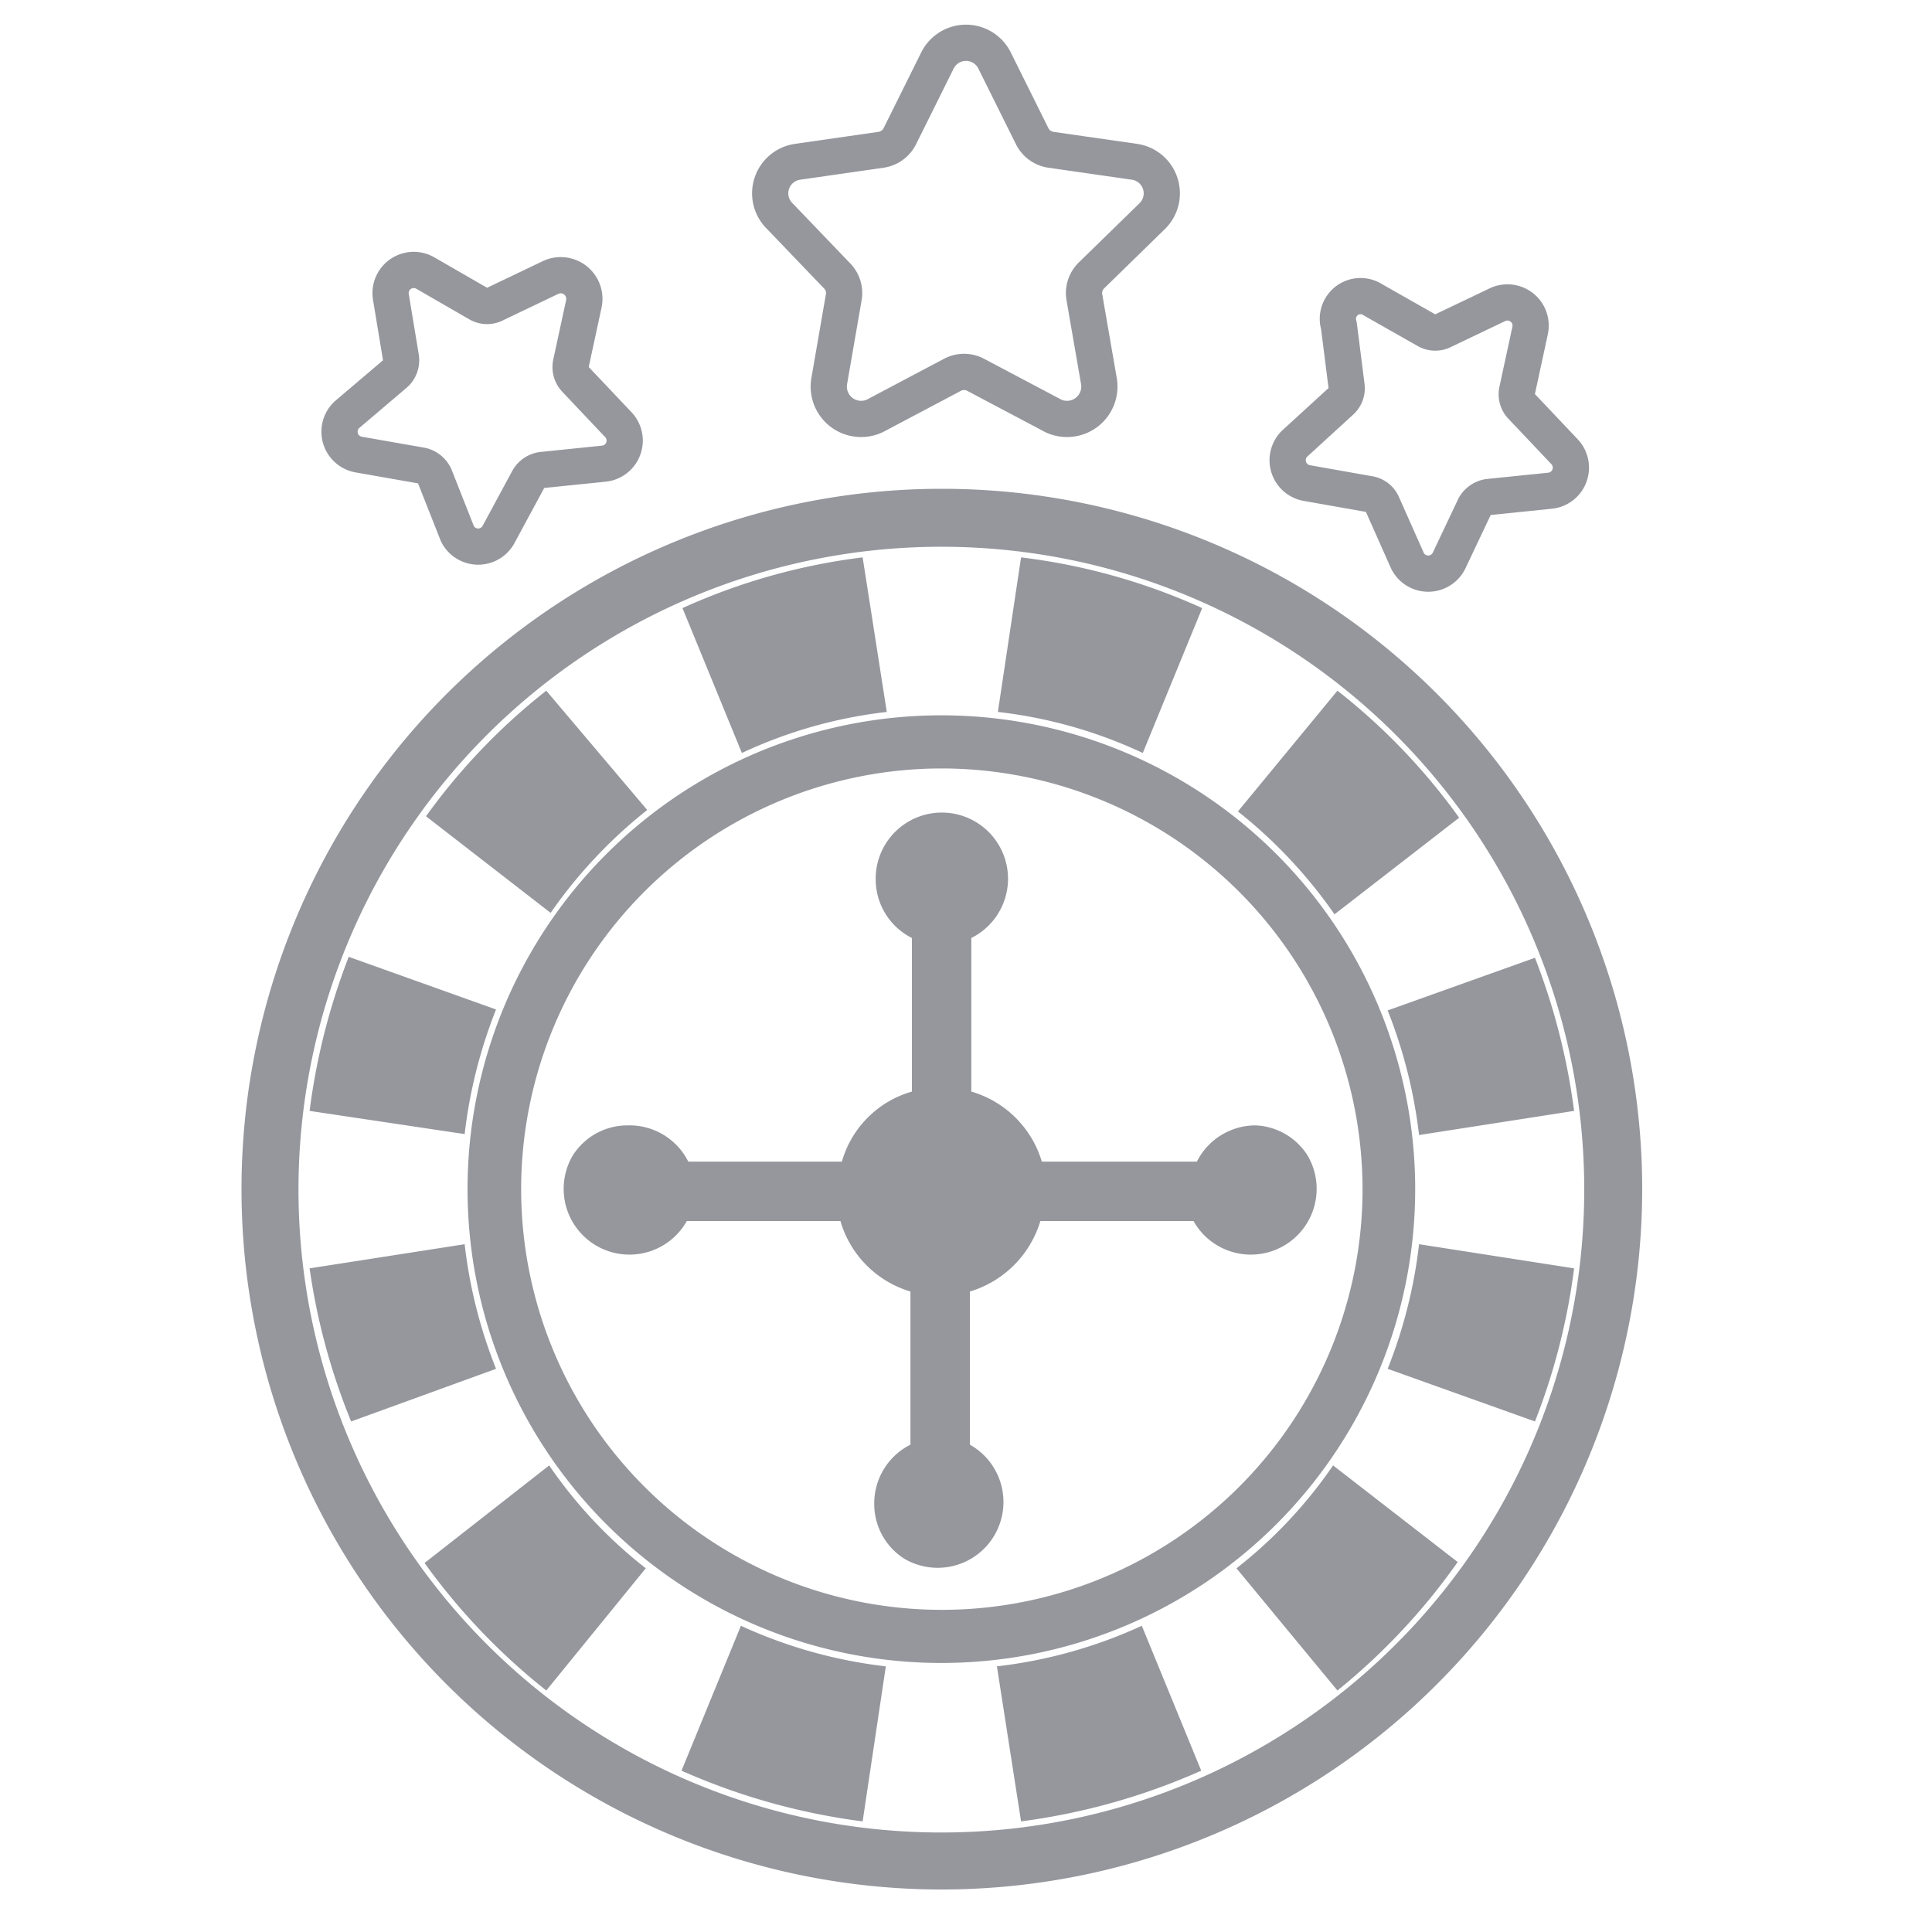
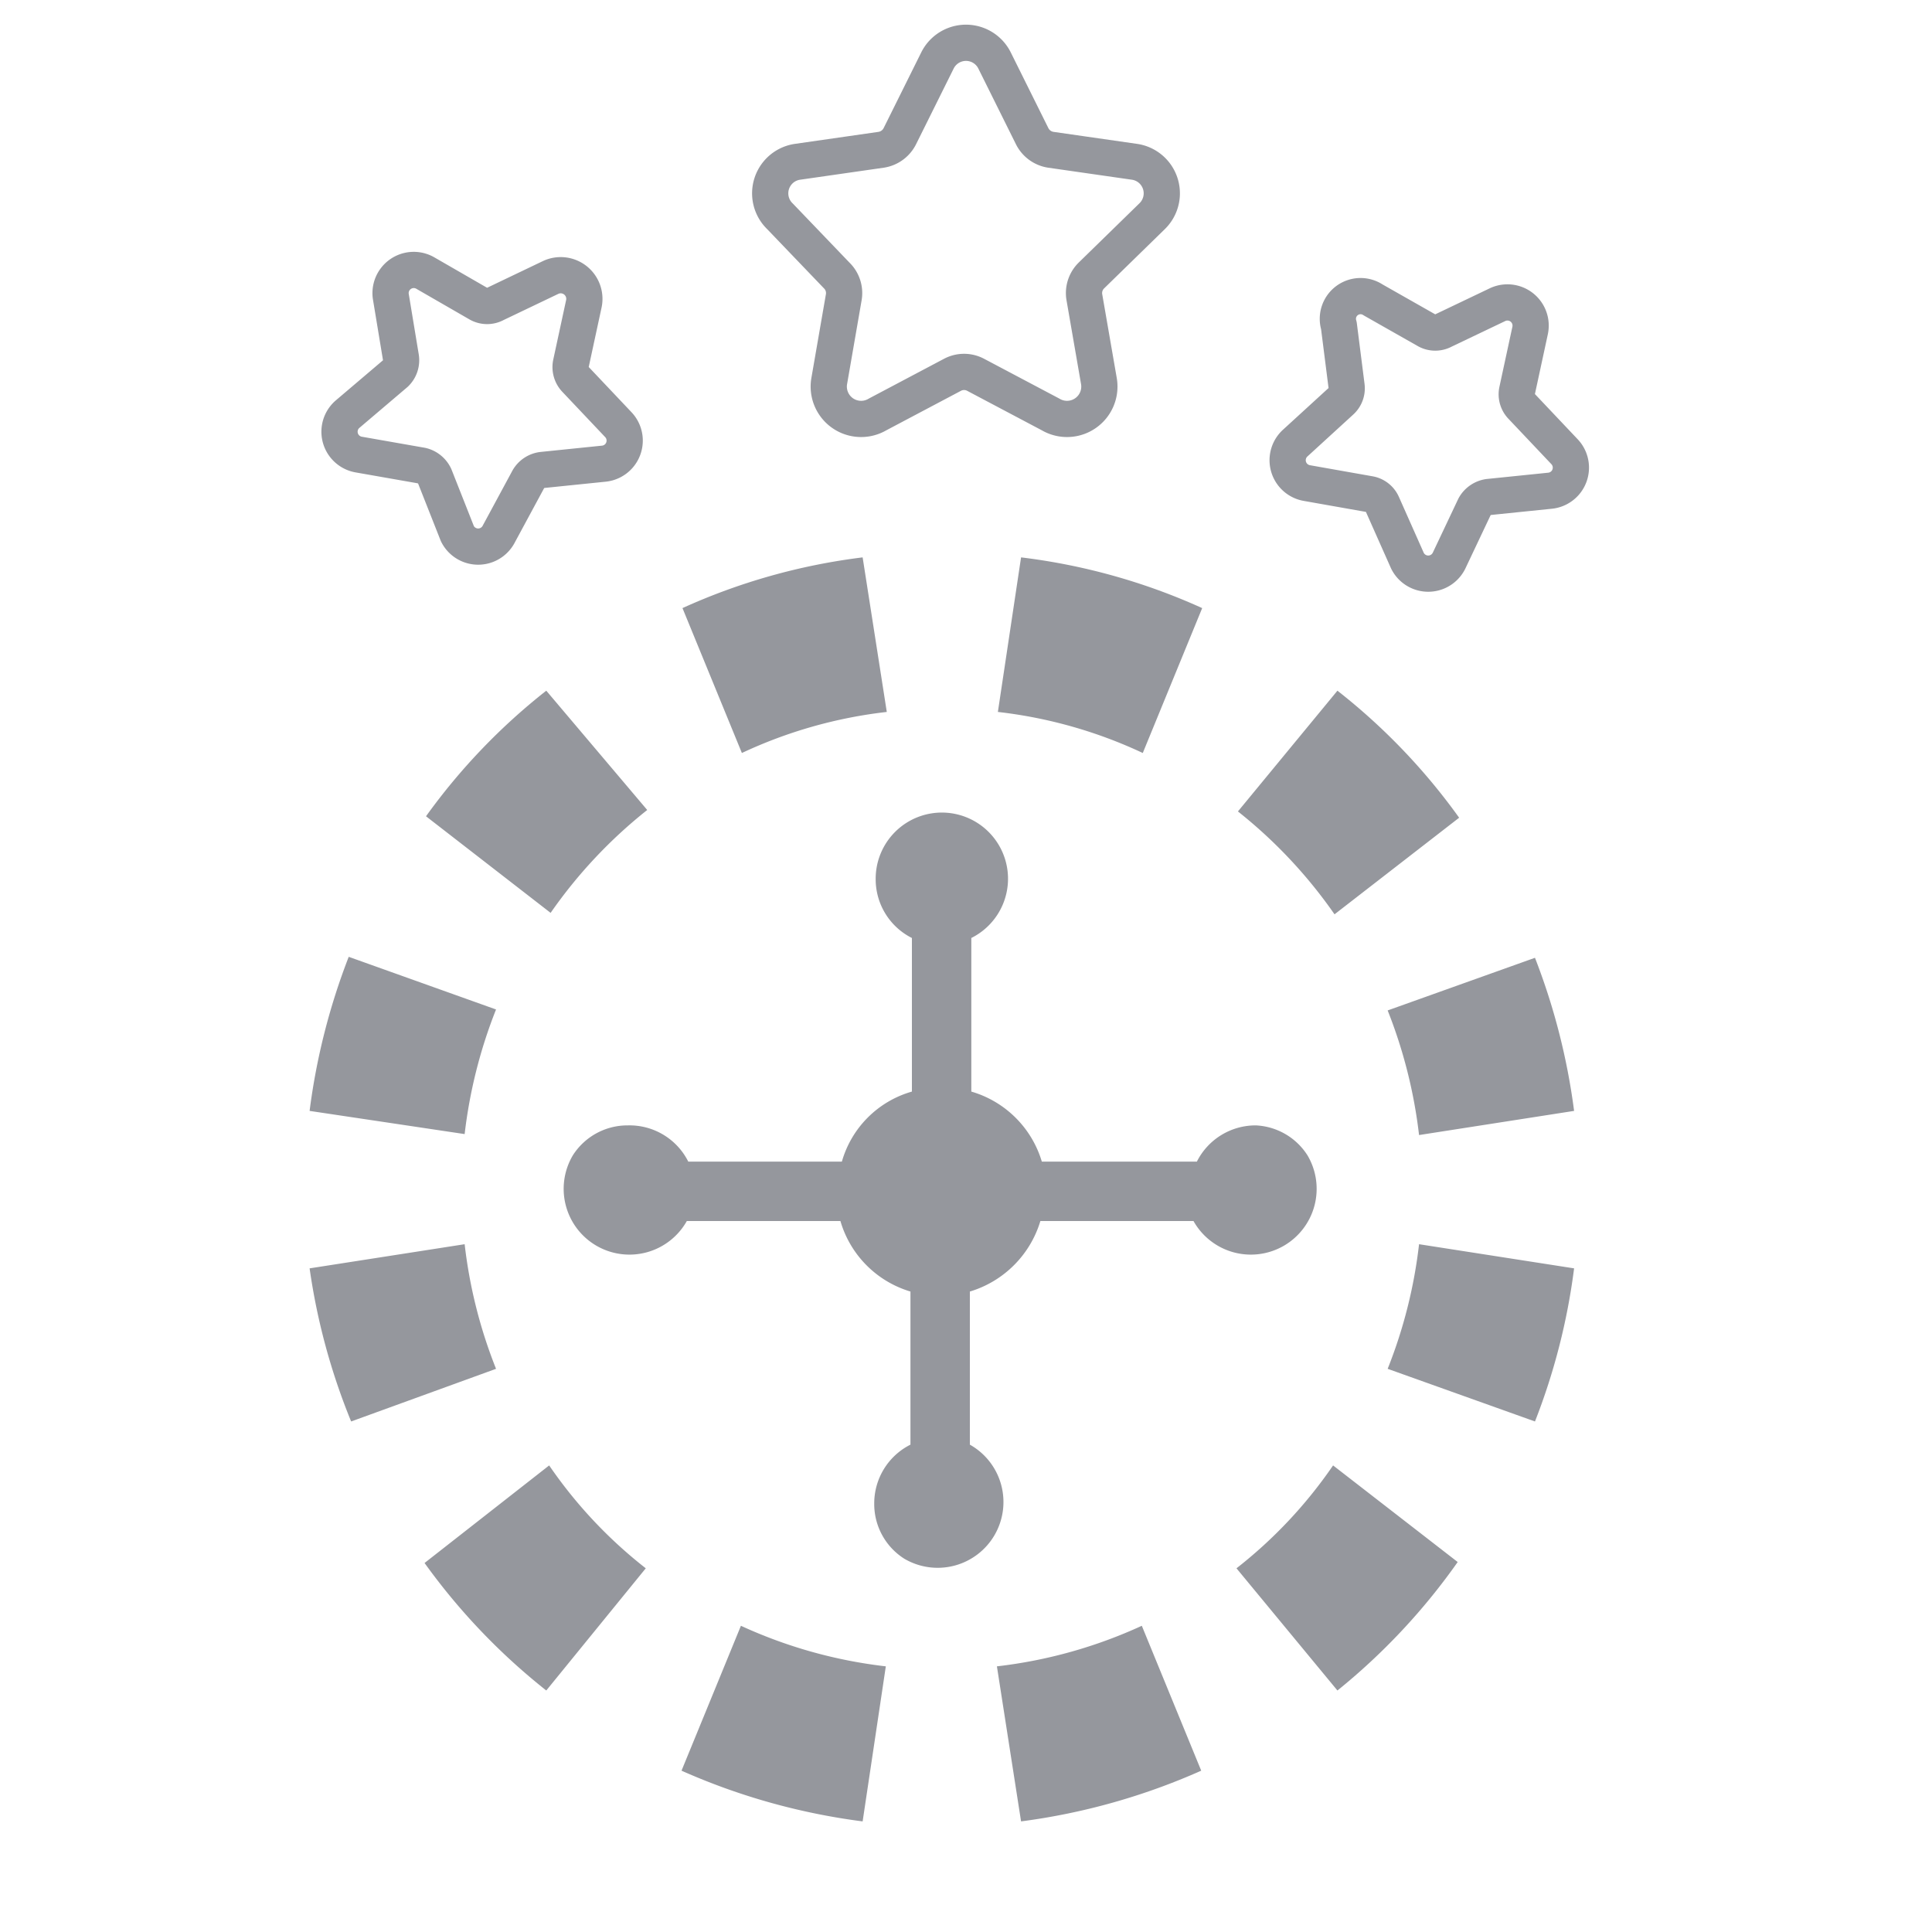
<svg xmlns="http://www.w3.org/2000/svg" width="40" height="40">
  <path d="M8.8 5.65l1.11.64a.36.36 0 0 0 .35 0l1.15-.55a.49.49 0 0 1 .68.54l-.27 1.25a.37.37 0 0 0 .1.33l.88.93a.48.48 0 0 1-.3.81l-1.27.13a.39.39 0 0 0-.29.19l-.61 1.13a.48.48 0 0 1-.86 0L9 9.86a.4.4 0 0 0-.27-.22l-1.31-.23a.48.48 0 0 1-.23-.83l1-.85a.38.38 0 0 0 .11-.33l-.21-1.27a.48.48 0 0 1 .71-.48zm11.79-4.4l.78 1.57a.52.52 0 0 0 .38.28l1.74.25a.66.66 0 0 1 .36 1.13L22.6 5.7a.51.51 0 0 0-.15.45l.3 1.73a.67.67 0 0 1-1 .7l-1.55-.82a.51.51 0 0 0-.48 0l-1.55.82a.67.67 0 0 1-1-.7l.3-1.73a.51.51 0 0 0-.15-.45l-1.17-1.22a.66.66 0 0 1 .36-1.13l1.74-.25a.52.52 0 0 0 .38-.28l.78-1.57a.66.66 0 0 1 1.18 0zm7.84 4.96l1.11.63a.36.36 0 0 0 .35 0L31 6.31a.48.48 0 0 1 .68.53l-.27 1.25a.36.36 0 0 0 .1.33l.88.93a.48.48 0 0 1-.3.81l-1.27.13a.4.4 0 0 0-.29.2L30 11.61a.48.48 0 0 1-.86 0l-.52-1.17a.36.36 0 0 0-.27-.21l-1.3-.23a.48.48 0 0 1-.23-.83l.94-.86a.36.36 0 0 0 .12-.31l-.16-1.26a.47.47 0 0 1 .71-.53z" fill="none" stroke="#95979d" stroke-linejoin="round" stroke-width=".75" />
  <g fill="#95979d">
-     <path d="M19.5 39.12A14.5 14.5 0 1 1 34 24.62a14.51 14.51 0 0 1-14.5 14.5zm0-27.8a13.31 13.31 0 1 0 13.3 13.3 13.31 13.31 0 0 0-13.3-13.3zm0 23.11a9.81 9.81 0 1 1 9.8-9.81 9.81 9.81 0 0 1-9.8 9.81zm0-18.52a8.71 8.71 0 1 0 8.71 8.71 8.72 8.72 0 0 0-8.71-8.71z" />
    <path d="M17.86 37.71a13.46 13.46 0 0 1-3.75-1.05l1.23-3a9.88 9.88 0 0 0 3 .84zm3.28 0l-.5-3.21a9.88 9.88 0 0 0 3-.84l1.23 3a13.46 13.46 0 0 1-3.73 1.05zM27.69 35l-2.09-2.53a9.55 9.55 0 0 0 2-2.13l2.58 2A13.14 13.14 0 0 1 27.69 35zm4.09-5.57l-3.05-1.09a10.07 10.07 0 0 0 .65-2.58l3.21.5a13.29 13.29 0 0 1-.81 3.17zm.81-6.43l-3.21.5a10.18 10.18 0 0 0-.65-2.58l3.05-1.09a13.54 13.54 0 0 1 .81 3.17zm-4.9-8.7a12.83 12.83 0 0 1 2.52 2.63l-2.58 2a10 10 0 0 0-2-2.13zm-6.55-2.76a12.81 12.81 0 0 1 3.75 1.05l-1.23 3a9.62 9.62 0 0 0-3-.85zm-3.28 0l.5 3.2a9.62 9.62 0 0 0-3 .85l-1.23-3a12.81 12.81 0 0 1 3.73-1.05zm-6.55 2.76l2.09 2.47a10 10 0 0 0-2 2.13l-2.58-2a12.83 12.83 0 0 1 2.49-2.6zm-4.09 5.51l3.05 1.09a10.18 10.18 0 0 0-.65 2.58L6.41 23a13.54 13.54 0 0 1 .81-3.19zm-.81 6.45l3.21-.5a10.07 10.07 0 0 0 .65 2.58l-3 1.09a13.29 13.29 0 0 1-.86-3.17zm4.96 4.08a9.55 9.55 0 0 0 2 2.13L11.31 35a13.14 13.14 0 0 1-2.52-2.64zM13 23.3a1.34 1.34 0 0 0-1.14.62 1.362 1.362 0 1 0 2.36 1.36h3.18a2.15 2.15 0 0 0 1.45 1.46v3.17a1.36 1.36 0 0 0-.75 1.22 1.34 1.34 0 0 0 .62 1.14 1.362 1.362 0 1 0 1.36-2.36v-3.17a2.18 2.18 0 0 0 1.46-1.46h3.17a1.362 1.362 0 1 0 2.36-1.36A1.34 1.34 0 0 0 26 23.3a1.36 1.36 0 0 0-1.22.75h-3.21a2.15 2.15 0 0 0-1.46-1.45v-3.18a1.37 1.37 0 1 0-1.98-1.22 1.36 1.36 0 0 0 .75 1.22v3.18a2.11 2.11 0 0 0-1.45 1.45h-3.18A1.36 1.36 0 0 0 13 23.3z" />
  </g>
</svg>